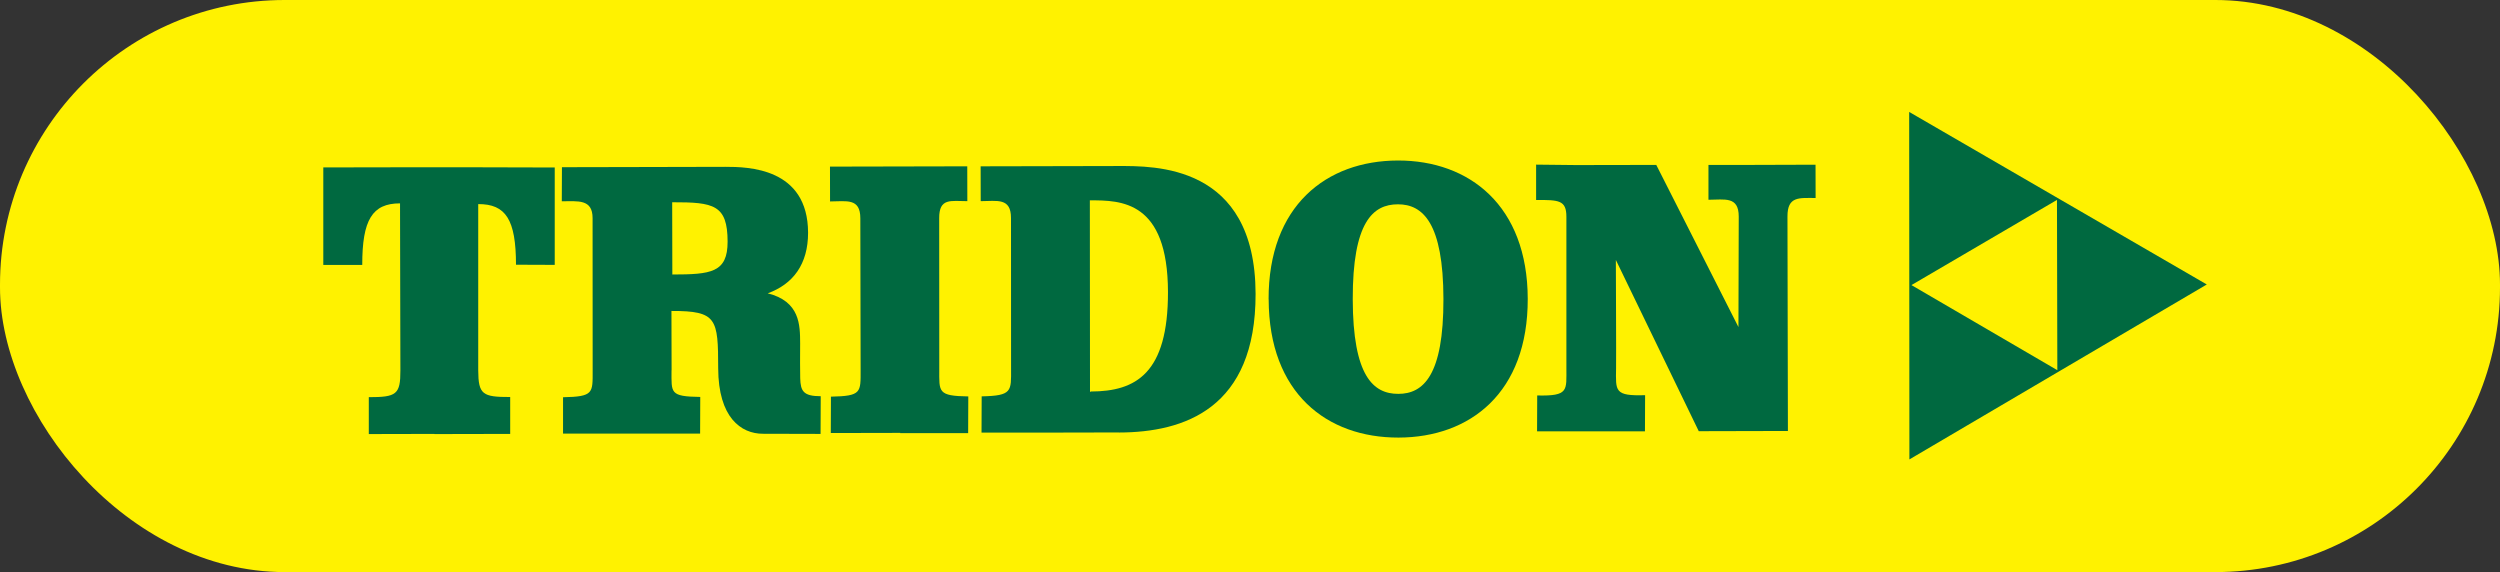
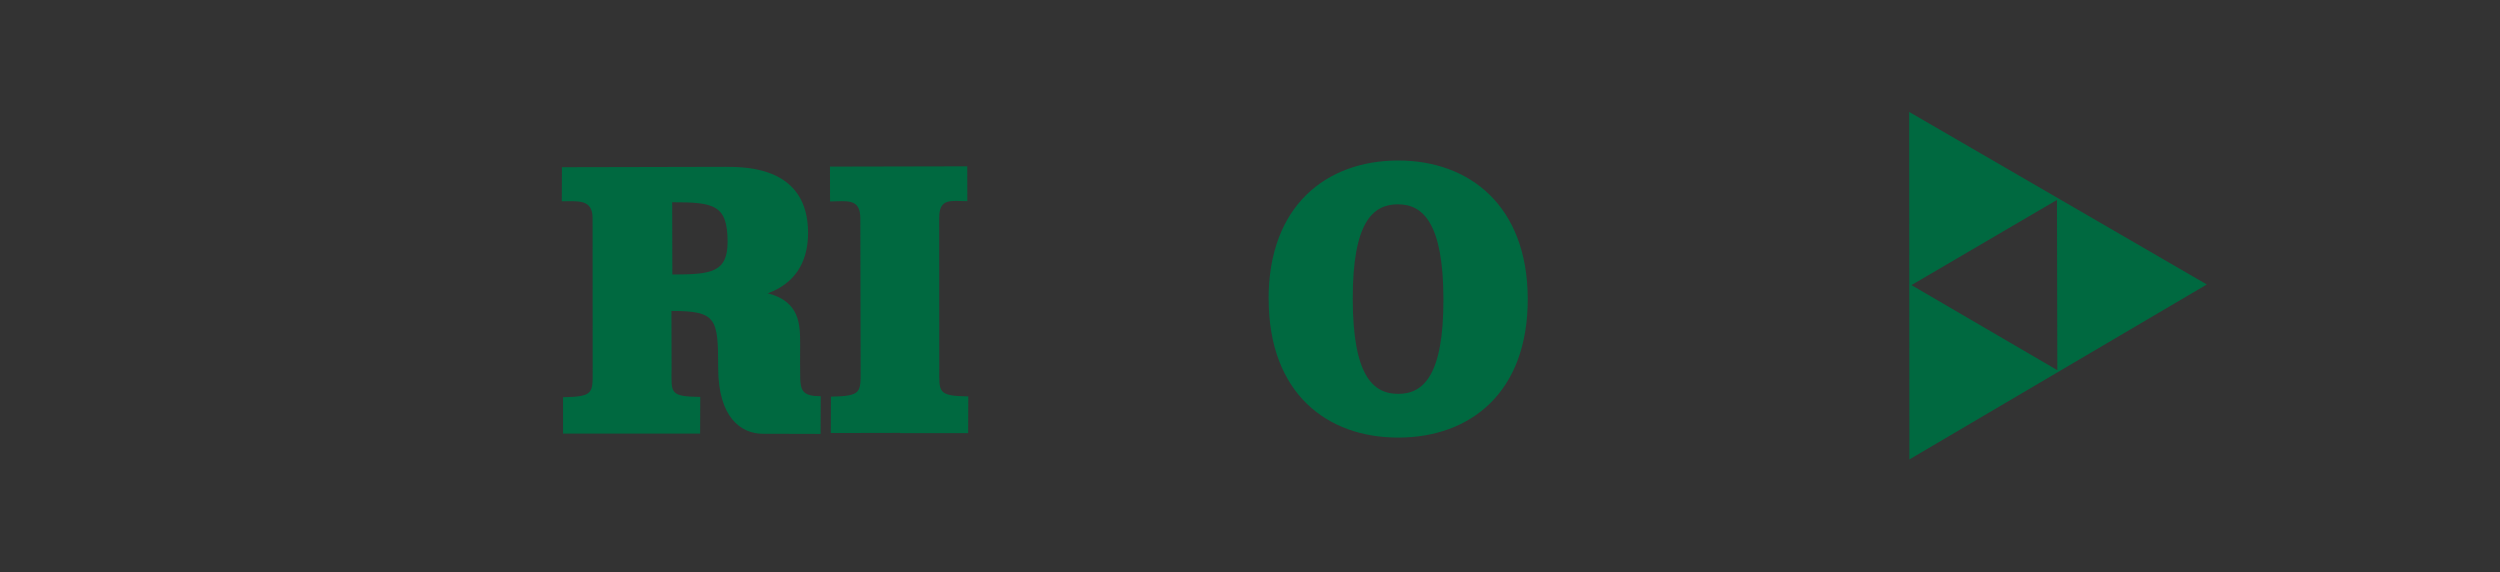
<svg xmlns="http://www.w3.org/2000/svg" id="Layer_2" viewBox="0 0 340.16 77.84">
  <rect x="0" y="0" width="340.16" height="77.84" fill="#333333" stroke="none" />
  <defs>
    <style>.cls-1{fill:#006940;}.cls-2{fill:#fff200;}</style>
  </defs>
  <g id="Layer_1-2">
    <g>
-       <rect class="cls-2" x="0" y="0" width="340.16" height="77.84" rx="38.74" ry="38.74" />
      <g>
-         <path class="cls-1" d="m59.11,59.04l-8.93.02v-5.02c3.76,0,4.31-.36,4.3-3.64l-.05-22.73c-3.77,0-5.15,2.24-5.14,8.38h-5.3s0-13.27,0-13.27l11.12-.02h9.21s11.16.03,11.16.03v13.25s-5.27-.02-5.27-.02c-.01-6.14-1.38-8.26-5.14-8.25v22.63c.02,3.28.58,3.63,4.35,3.62v5.02s-9.47.02-9.47.02h-.84Z" />
-         <path class="cls-1" d="m236.54,44.53c0-1.95.04-12.9.04-15.06,0-2.79-1.89-2.3-4.12-2.29,0,0,0-4.53,0-4.74h5.37s9.2-.03,9.2-.03c0,.21.01,4.53.01,4.53-2.23,0-3.84-.27-3.83,2.52,0,2.16.06,27.23.06,29.18l-12.13.03-11.28-23.3c0,2.16.06,12.8.03,14.75-.04,3.09-.25,3.78,3.95,3.65l-.02,4.92h-9.14s-5.54,0-5.54,0l.02-4.88c4.34.1,3.96-.7,3.97-3.77,0-1.98,0-18.37,0-20.54,0-2.27-1.02-2.3-4.12-2.29,0,0,0-4.6,0-4.81l5.47.06,10.88-.02,11.21,22.12Z" />
        <path class="cls-1" d="m122.49,58.9l-9.45.02.02-4.95c4.18-.08,4.04-.57,4.04-3.63,0-1.95-.04-18.48-.04-20.64,0-2.79-1.89-2.3-4.12-2.29,0,0,0-4.53-.01-4.74l9.48-.02,9.2-.02c0,.21.01,4.74.01,4.74-2.23,0-3.84-.48-3.83,2.31,0,2.16,0,18.62.01,20.57,0,3.07-.24,3.63,3.95,3.69l-.02,4.99h-9.24Z" />
        <path class="cls-1" d="m91.37,50.39c0,3.07-.27,3.56,3.91,3.62l-.02,4.99h-9.24s-9.41,0-9.41,0v-4.95c4.17-.08,4.03-.57,4.03-3.63,0-1.95,0-18.58-.01-20.74,0-2.61-1.96-2.3-4.19-2.29,0,0,.02-4.43.02-4.64l9.48-.02,12.76-.03c3.07,0,11.23.12,11.25,8.97,0,4.25-2.01,6.98-5.49,8.24,4.4,1.11,4.4,4.31,4.41,6.82,0,2.51-.03,3.05.01,4.74.05,1.74.42,2.44,2.79,2.44l-.02,5.13s-5.75-.02-7.84-.02c-3,0-6.07-2.22-6.09-8.91-.01-6.76-.16-7.81-6.36-7.8l.02,8.09Zm.11-13.04c5.23-.01,7.53-.23,7.52-4.48-.01-5.02-1.89-5.36-7.54-5.35l.02,9.83Z" />
        <path class="cls-1" d="m300.26,38.71l-40.46,23.8-.03-47.28,40.5,23.48Zm-40.18.08l19.85,11.58-.05-23.17-19.8,11.59Z" />
-         <path class="cls-1" d="m152.27,58.84l-9.27.02h-9.45s.02-4.93.02-4.93c4.18-.08,4.01-.71,4-3.77,0-1.95,0-18.34-.01-20.5,0-2.79-1.89-2.3-4.12-2.29,0,0-.01-4.53-.01-4.74l9.48-.02,9.2-.02c4.88,0,18.69-.32,18.73,17.39.03,15.62-9.72,18.85-18.58,18.87Zm-3.85-5.57c6.14-.01,10.52-2.46,10.5-13.55-.03-12.41-6.37-12.47-10.63-12.46,0,2.16.02,24.13.02,26.08l.1-.07Z" />
        <path class="cls-1" d="m172.61,40.73c-.03-12.73,7.85-18.87,17.59-18.89,9.73-.02,17.64,6.15,17.67,18.81.03,12.8-7.85,18.87-17.58,18.89-9.73.02-17.64-6.02-17.67-18.81Zm17.65,12.86c3.41,0,6.16-2.51,6.14-12.91-.02-10.33-2.79-12.89-6.2-12.88-3.41,0-6.16,2.44-6.14,12.91.02,10.46,2.79,12.89,6.2,12.88Z" />
      </g>
    </g>
  </g>
</svg>